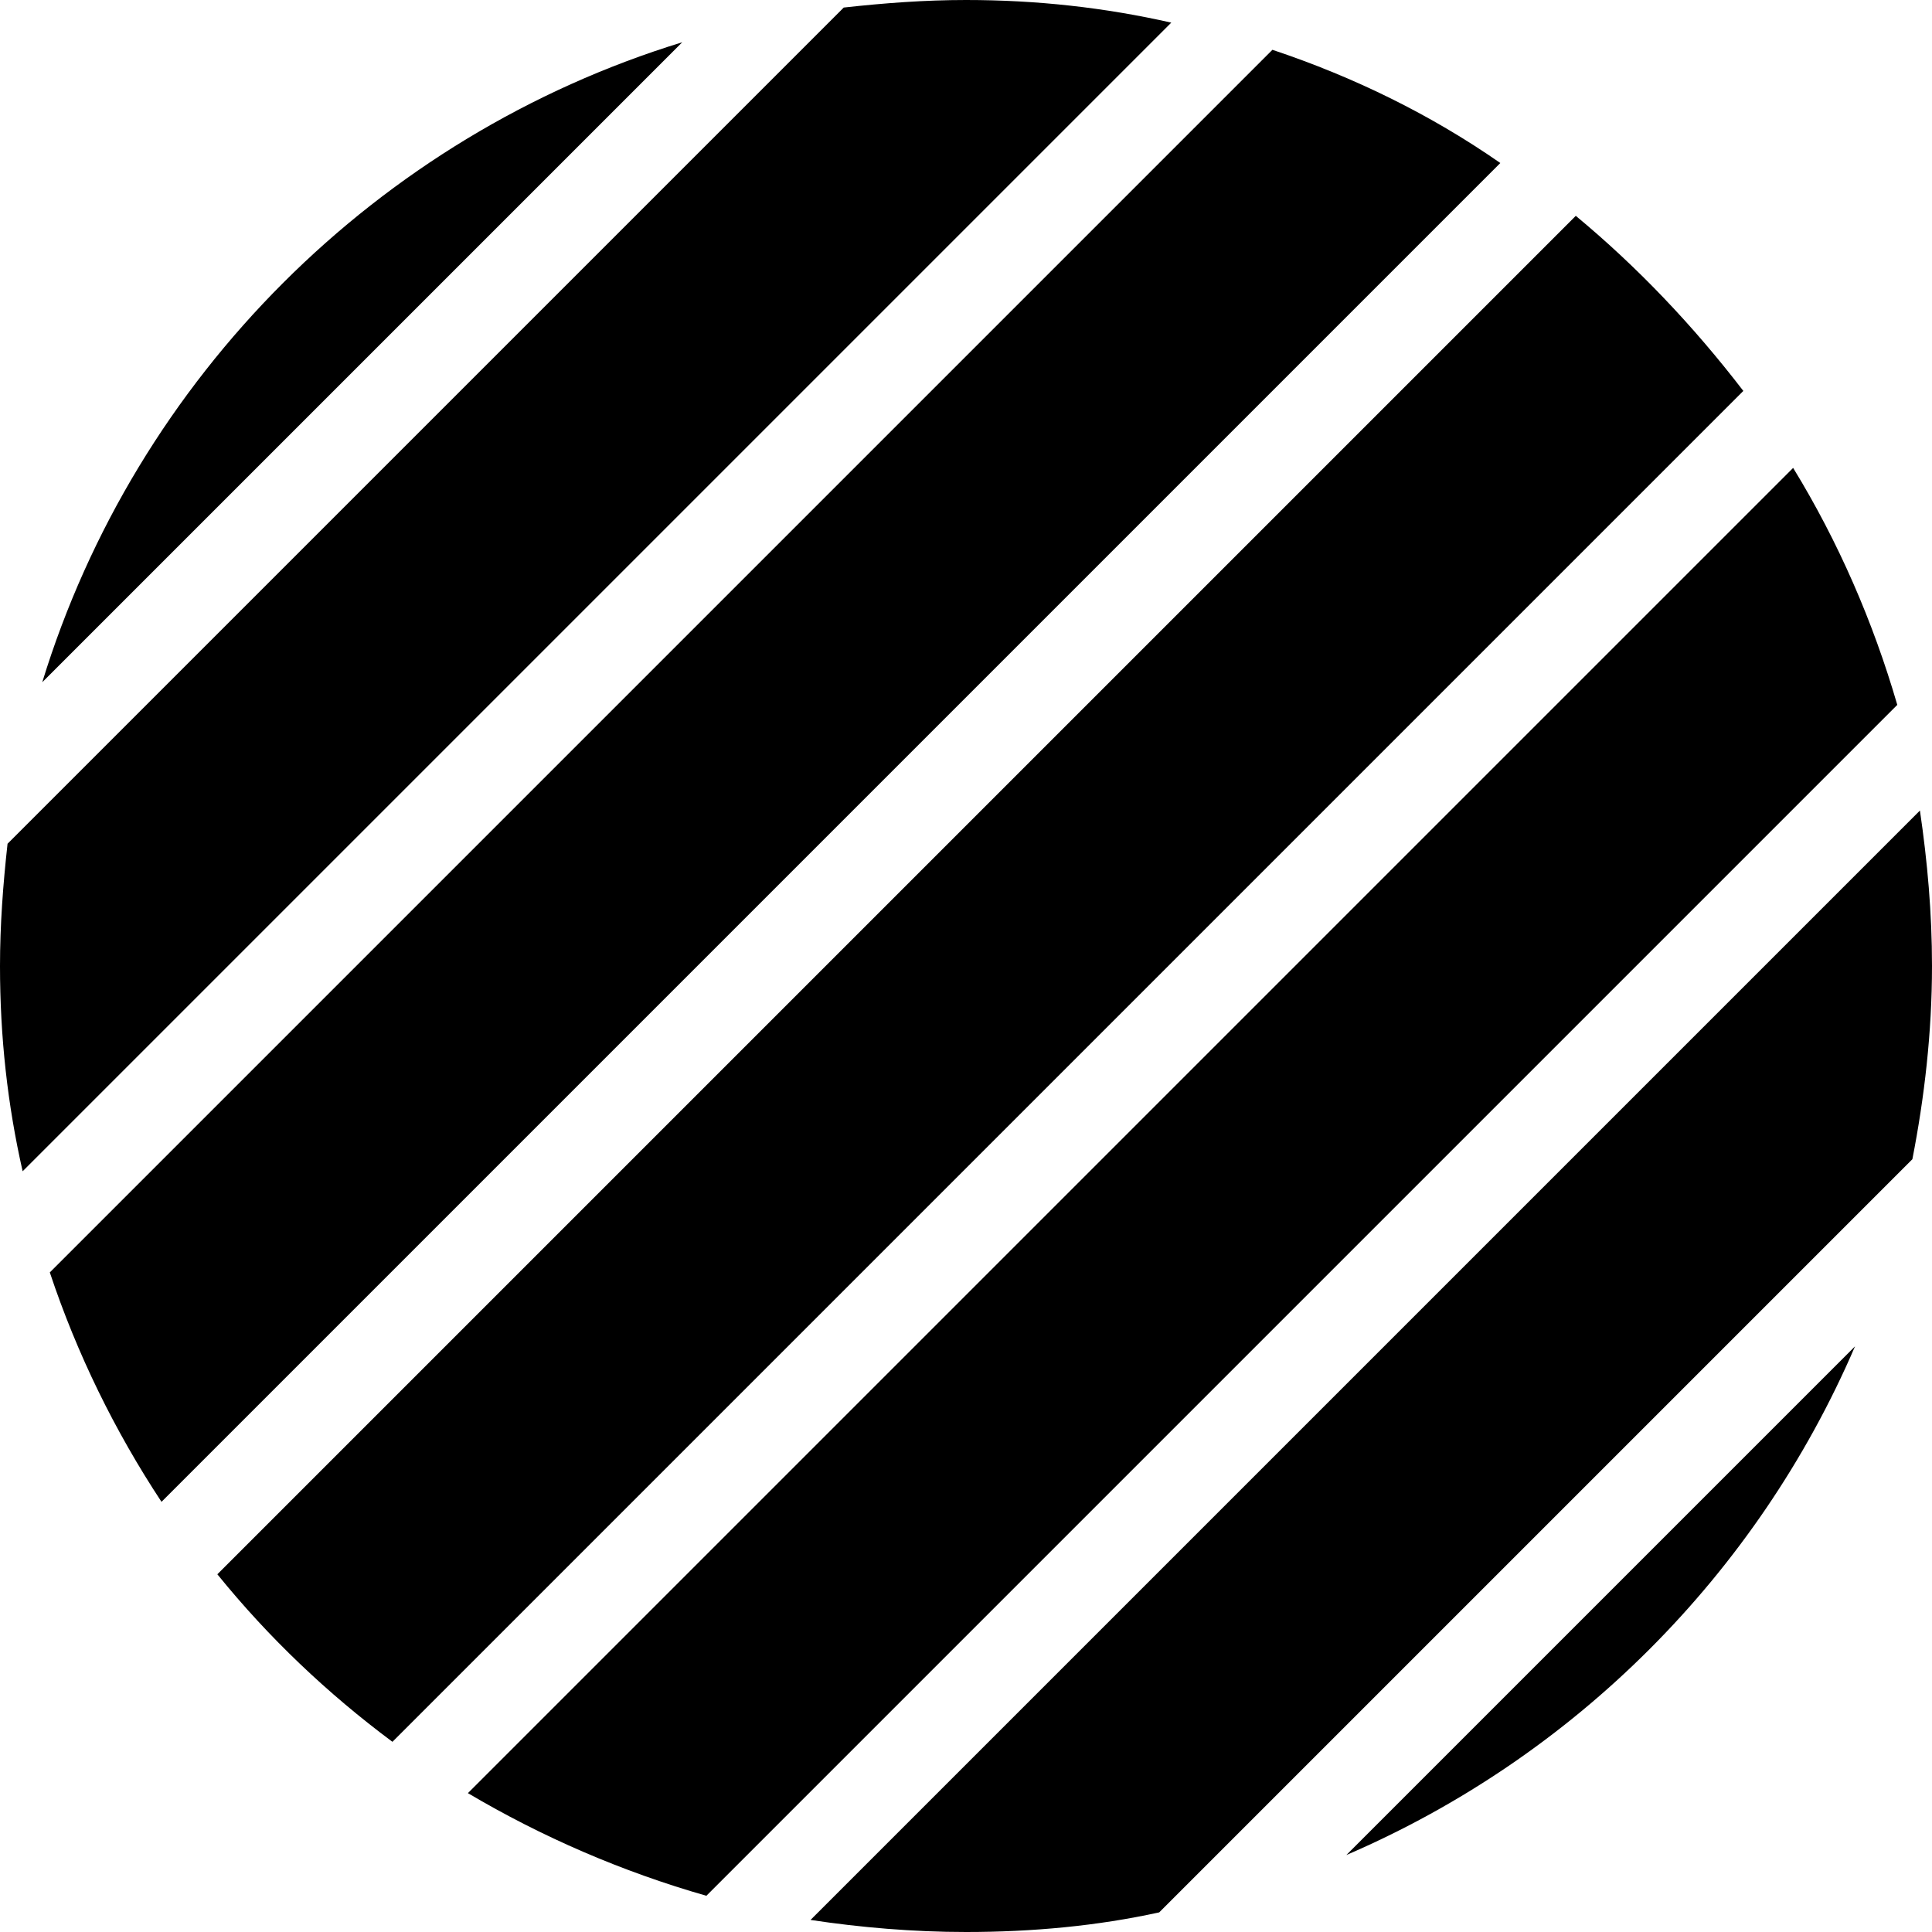
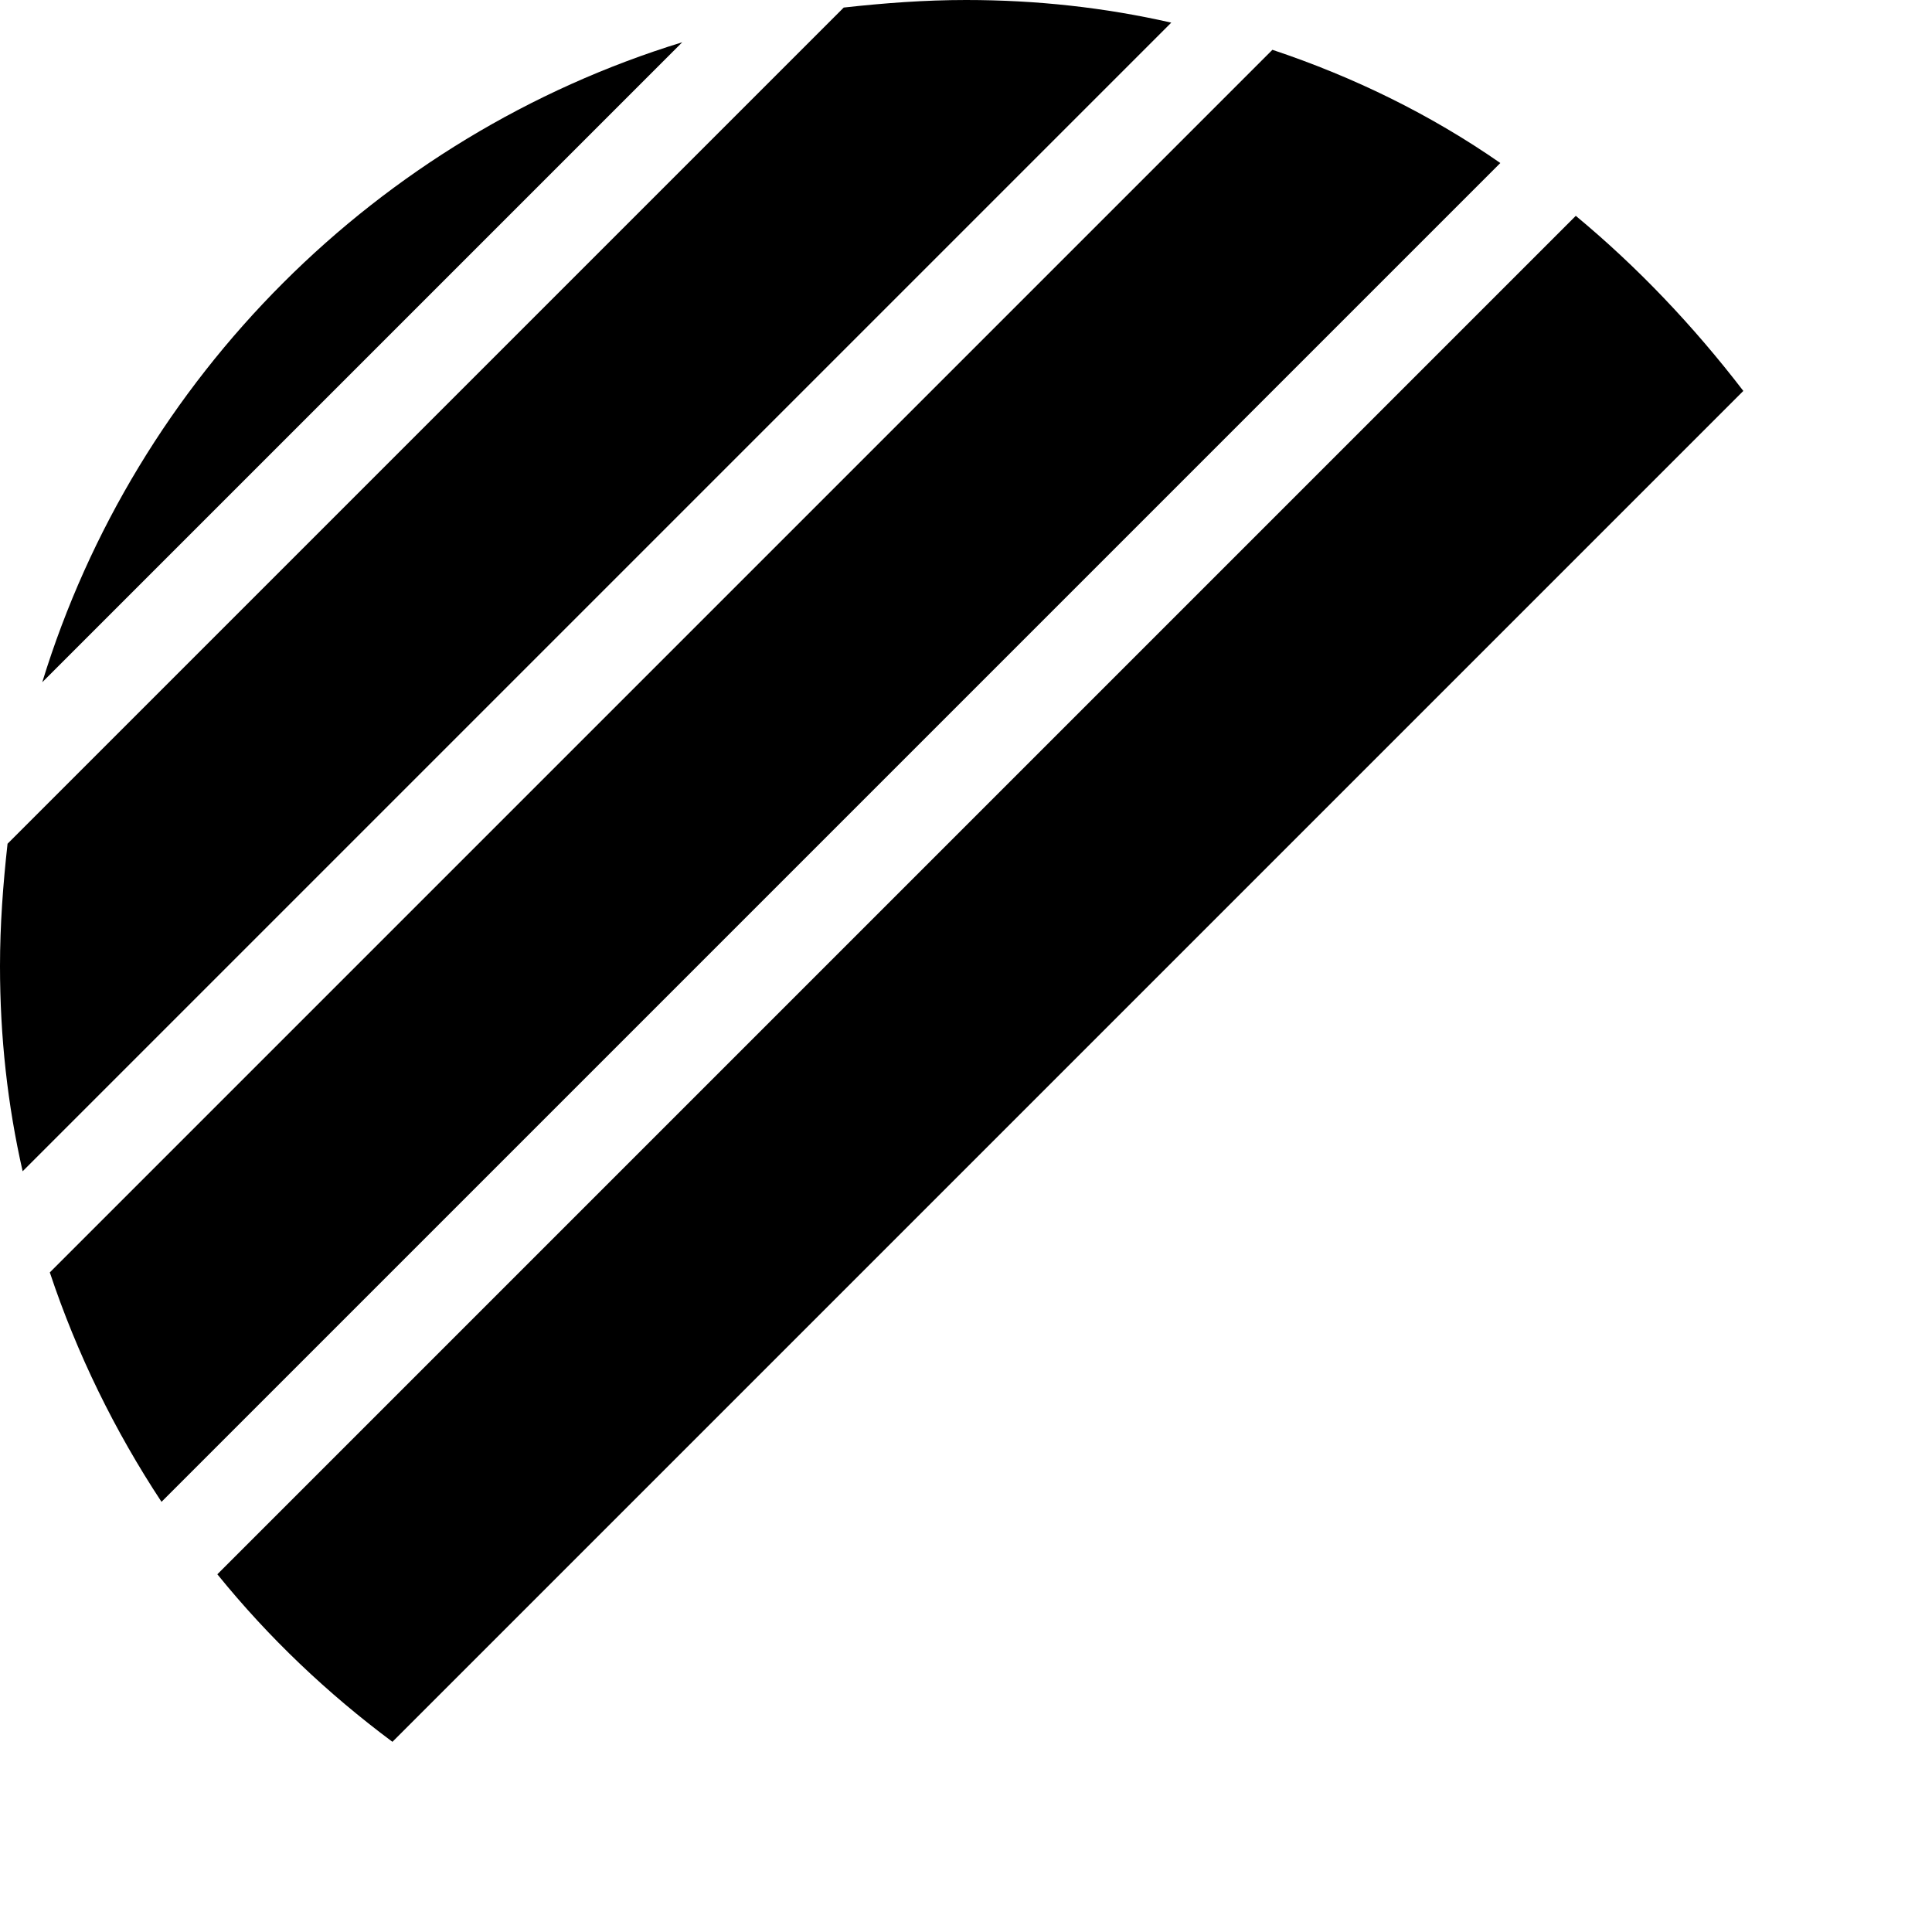
<svg xmlns="http://www.w3.org/2000/svg" version="1.1" id="Livello_1" x="0px" y="0px" viewBox="0 0 128 128" style="enable-background:new 0 0 128 128;" xml:space="preserve">
  <style type="text/css">
	.st0{fill:none;}
</style>
  <g>
-     <path class="st0" d="M99.5,10.7L10.7,99.5c1.1,1.7,2.3,3.3,3.6,4.9l90-90C102.8,13.1,101.2,11.9,99.5,10.7z" />
+     <path class="st0" d="M99.5,10.7L10.7,99.5c1.1,1.7,2.3,3.3,3.6,4.9C102.8,13.1,101.2,11.9,99.5,10.7z" />
    <path class="st0" d="M89.2,122.9l33.7-33.7c1.7-3.9,3-8.1,3.9-12.3l-49.9,49.9C81.1,125.8,85.2,124.5,89.2,122.9z" />
    <path class="st0" d="M77.6,1.5L1.5,77.6c0.5,2.3,1.1,4.5,1.8,6.7l81-81C82.1,2.6,79.9,2,77.6,1.5z" />
    <path class="st0" d="M115.4,25.9l-89.5,89.5c1.6,1.2,3.3,2.4,5.1,3.4L118.8,31C117.8,29.2,116.6,27.5,115.4,25.9z" />
    <path class="st0" d="M125.6,46.8l-78.9,78.9c2.3,0.6,4.6,1.2,7,1.5l73.4-73.4C126.8,51.4,126.3,49.1,125.6,46.8z" />
    <path class="st0" d="M45.2,2.8L2.8,45.2C1.8,48.6,1,52.2,0.5,55.9L55.9,0.5C52.2,1,48.6,1.8,45.2,2.8z" />
    <path d="M2.8,45.2L45.2,2.8C25,9,9,25,2.8,45.2z" />
    <path d="M64,0c-2.7,0-5.4,0.2-8.1,0.5L0.5,55.9C0.2,58.6,0,61.3,0,64c0,4.7,0.5,9.2,1.5,13.6L77.6,1.5C73.2,0.5,68.7,0,64,0z" />
    <path d="M84.3,3.3l-81,81c1.8,5.4,4.3,10.5,7.4,15.2l88.7-88.7C94.8,7.6,89.7,5.1,84.3,3.3z" />
    <path d="M104.4,14.3l-90,90c3.4,4.2,7.3,7.9,11.6,11.1l89.5-89.5C112.2,21.6,108.5,17.7,104.4,14.3z" />
-     <path d="M118.8,31L31,118.8c4.9,2.9,10.2,5.2,15.8,6.8l78.9-78.9C124.1,41.2,121.8,35.9,118.8,31z" />
-     <path d="M53.7,127.2c3.3,0.5,6.8,0.8,10.3,0.8c4.4,0,8.7-0.4,12.8-1.3l49.9-49.9c0.8-4.1,1.3-8.4,1.3-12.8c0-3.5-0.3-6.9-0.8-10.3   L53.7,127.2z" />
-     <path d="M122.9,89.2l-33.7,33.7C104.3,116.4,116.4,104.3,122.9,89.2z" />
  </g>
</svg>